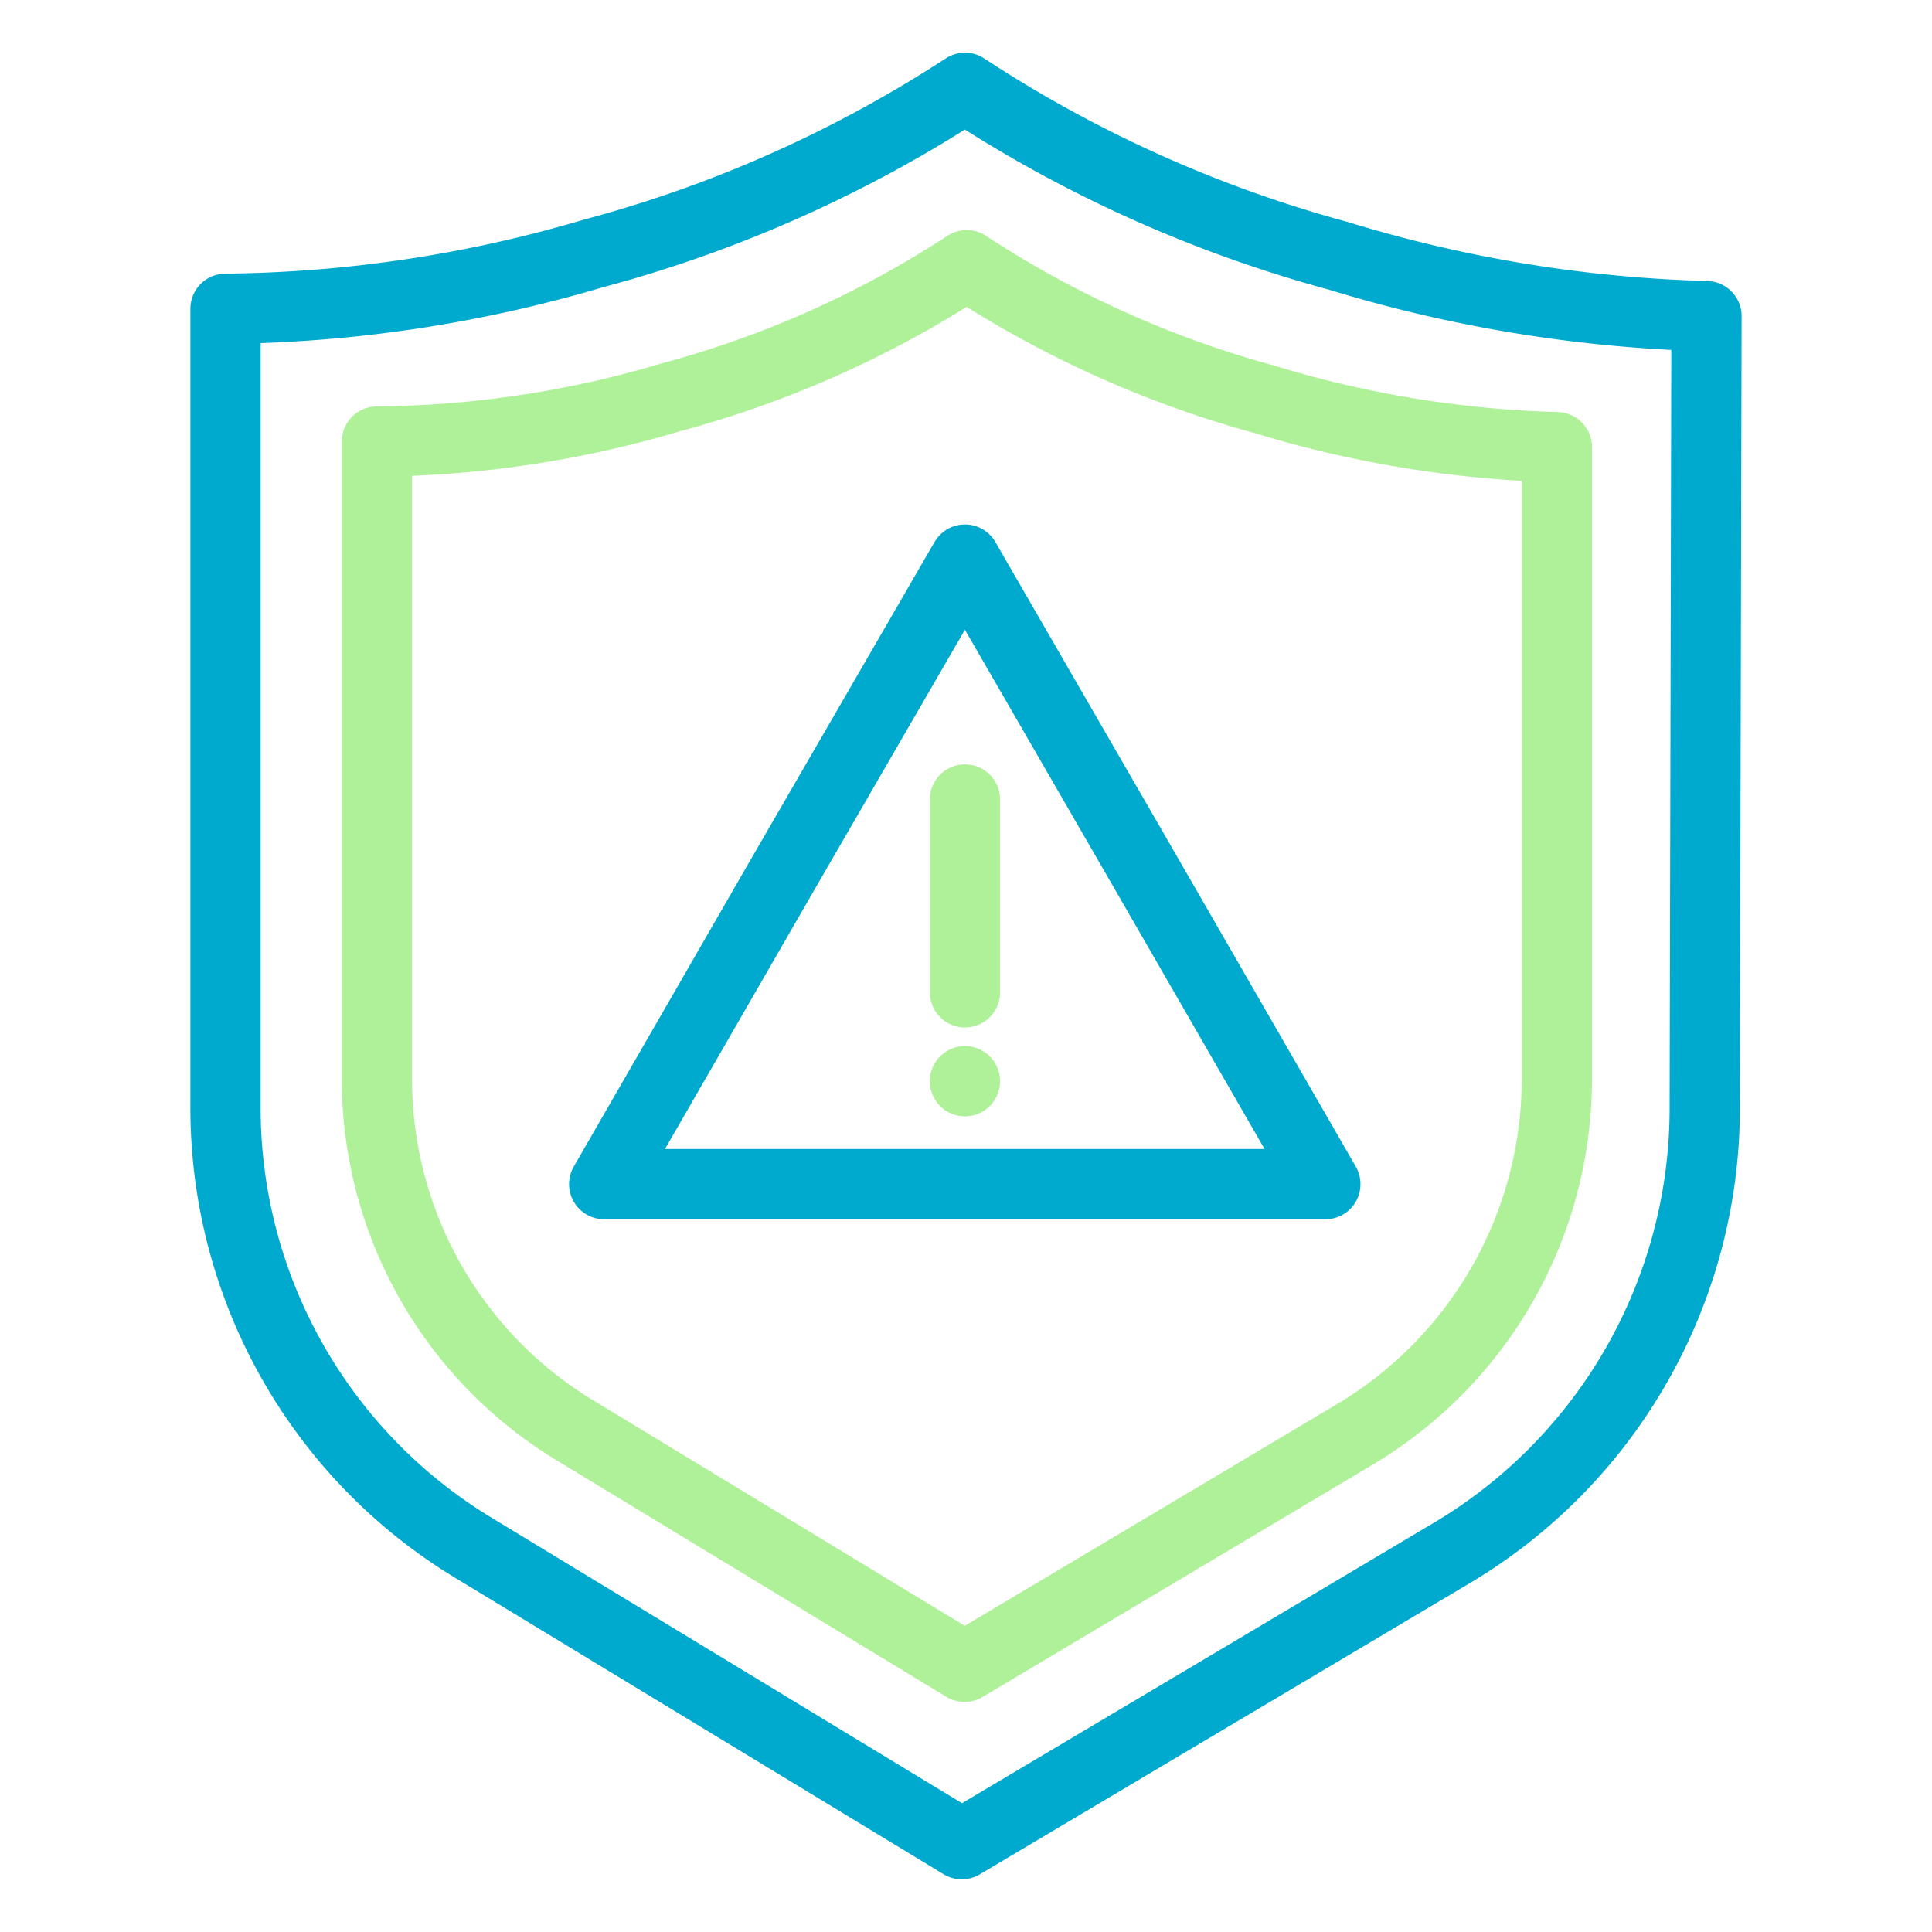
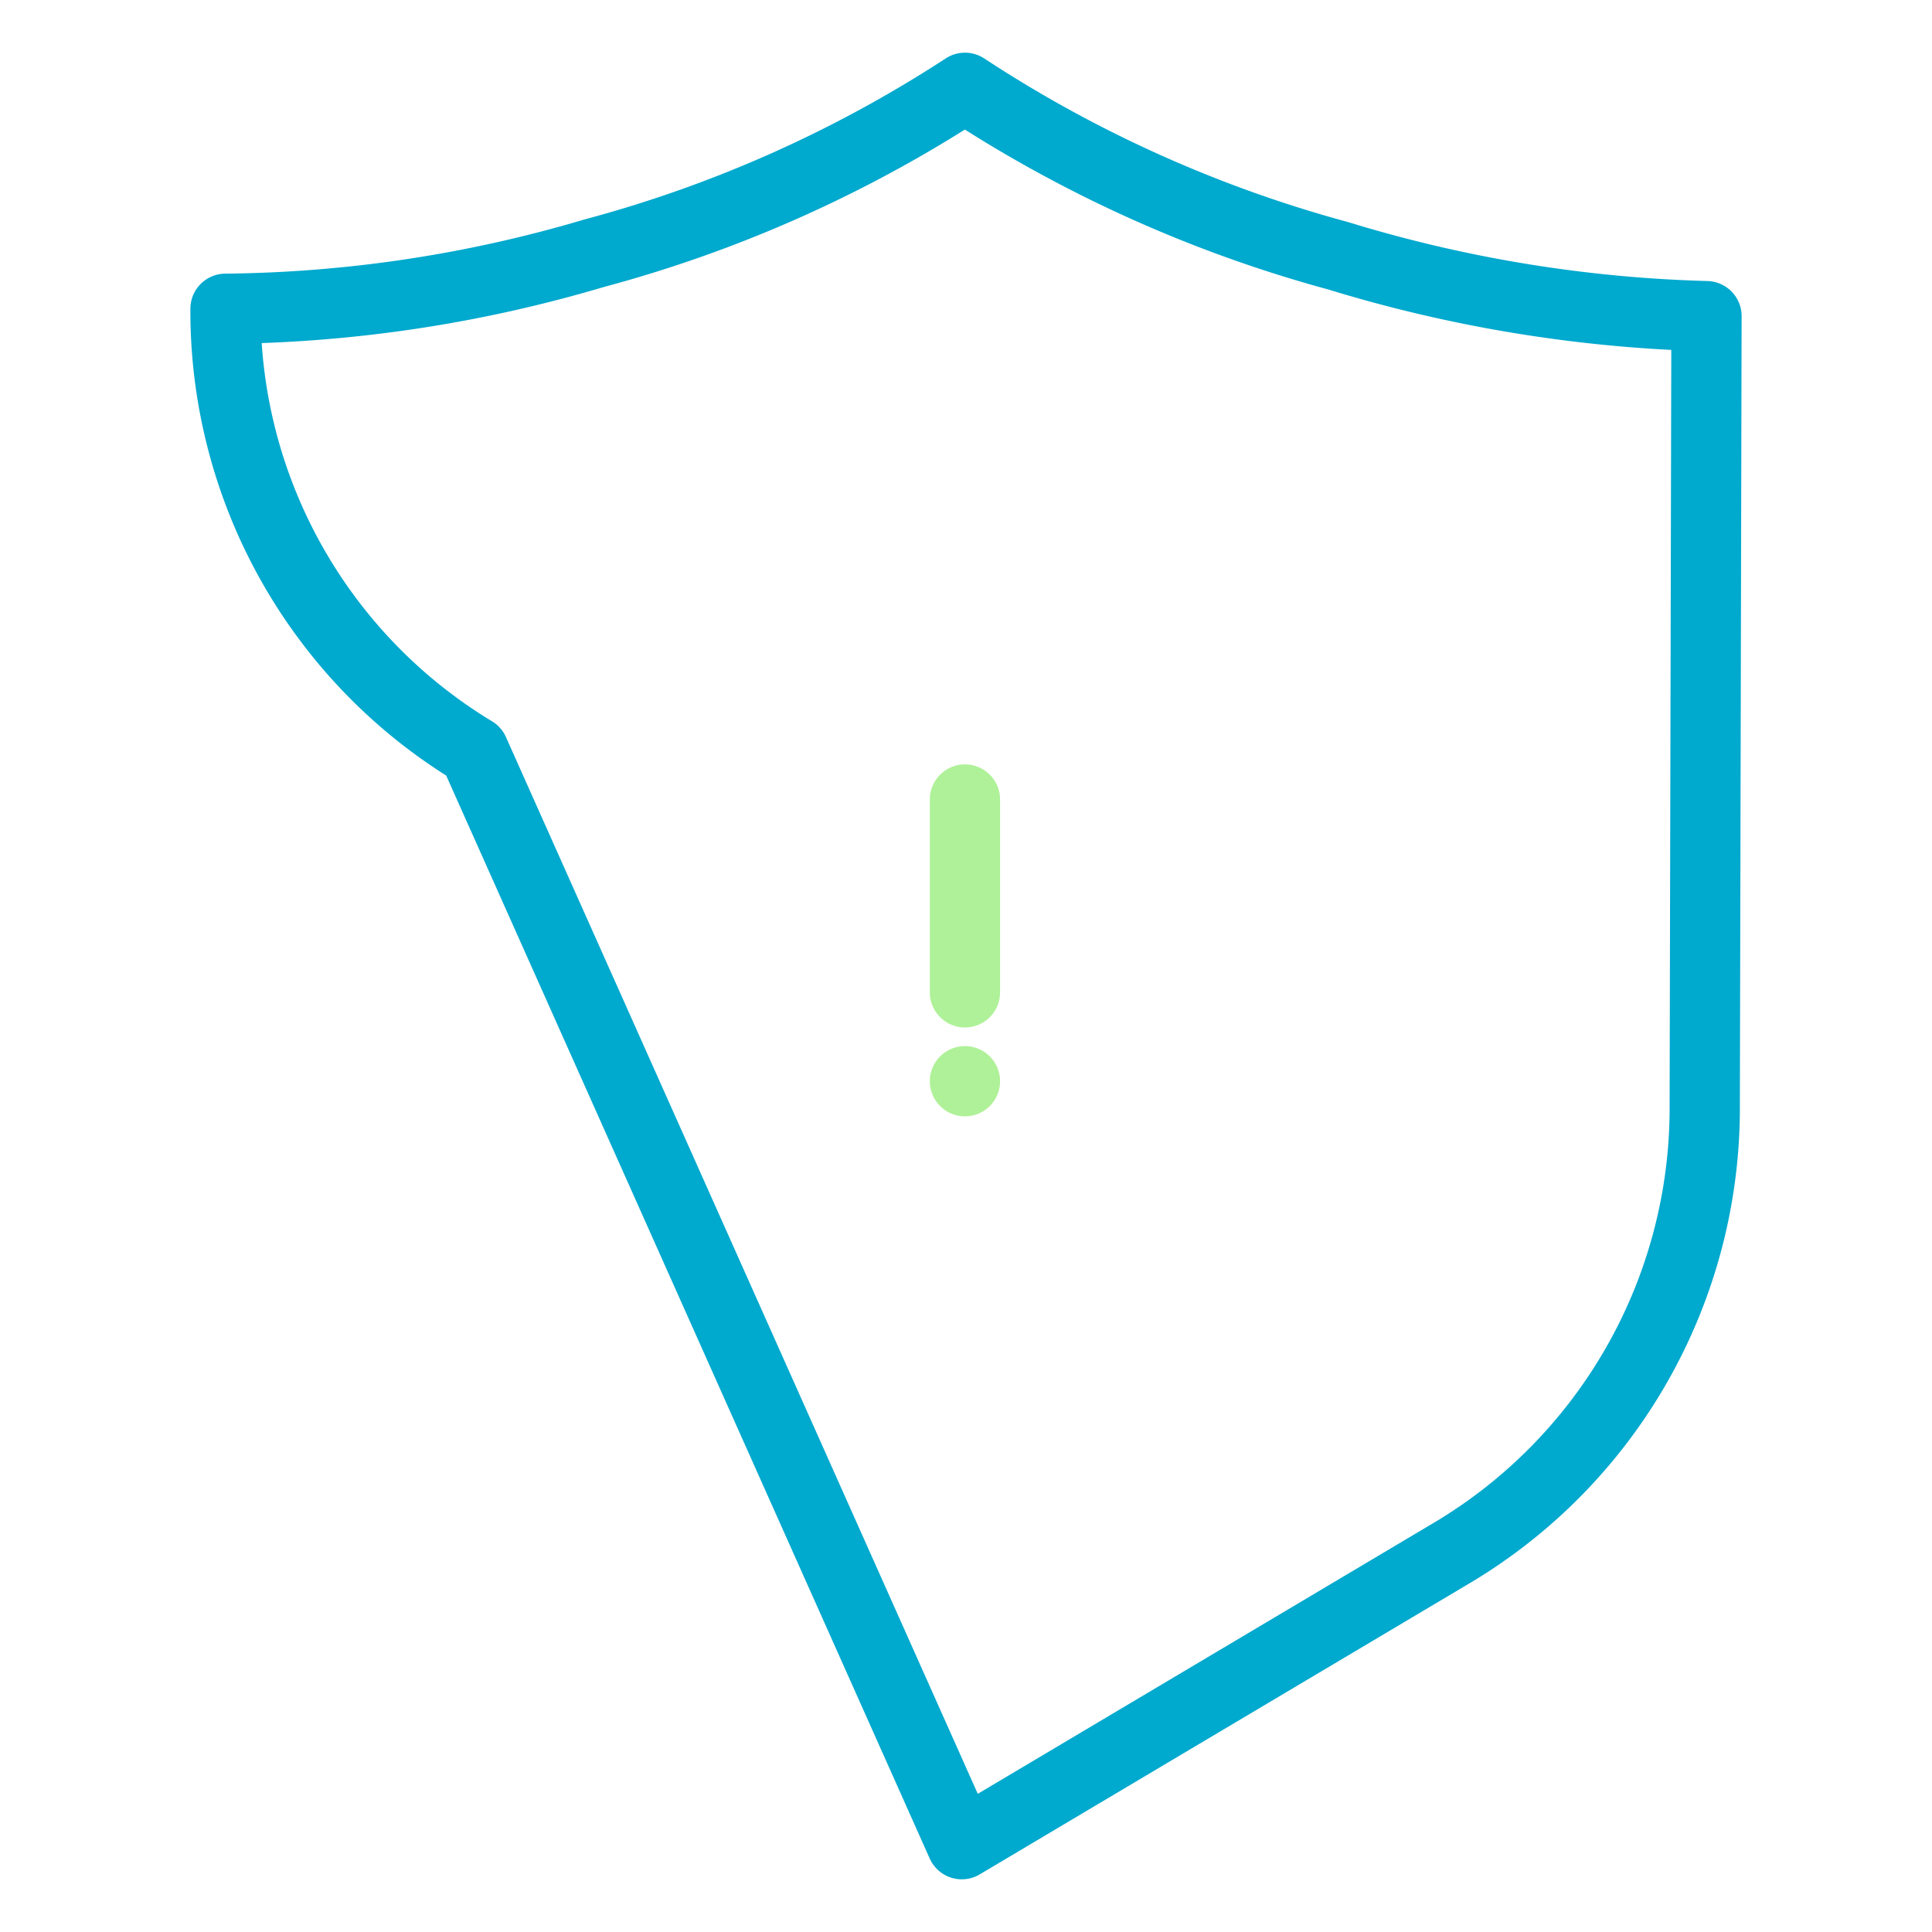
<svg xmlns="http://www.w3.org/2000/svg" id="Advanced_threat_protection" data-name="Advanced threat protection" width="55" height="55" viewBox="0 0 55 55">
  <defs>
    <style>.cls-1,.cls-2{fill:none;stroke-linecap:round;stroke-linejoin:round;stroke-width:2px;}.cls-1{stroke:#00a9ce;}.cls-2{stroke:#aff198;}</style>
  </defs>
-   <path class="cls-1" d="M38.09,7.28A37,37,0,0,1,27.47,2.5,36.68,36.68,0,0,1,16.91,7.21,38.08,38.08,0,0,1,6.42,8.79V31.47a14.64,14.64,0,0,0,7.07,12.6L27.38,52.5l14-8.32a14.73,14.73,0,0,0,7.15-12.51L48.58,9A39.3,39.3,0,0,1,38.09,7.28Z" />
-   <path class="cls-1" d="M27.47,33.71H17.2l5.13-8.9,5.14-8.88,5.13,8.88,5.13,8.9Z" />
+   <path class="cls-1" d="M38.09,7.28A37,37,0,0,1,27.47,2.5,36.68,36.68,0,0,1,16.91,7.21,38.08,38.08,0,0,1,6.42,8.79a14.64,14.64,0,0,0,7.07,12.6L27.38,52.5l14-8.32a14.73,14.73,0,0,0,7.15-12.51L48.58,9A39.3,39.3,0,0,1,38.09,7.28Z" />
  <path class="cls-2" d="M27.47,22.76v5.49" />
  <path class="cls-2" d="M27.47,30.78h0" />
-   <path class="cls-2" d="M36,11.37a29.73,29.73,0,0,1-8.48-3.82,29.23,29.23,0,0,1-8.42,3.76,30.09,30.09,0,0,1-8.37,1.26V30.66a11.69,11.69,0,0,0,5.64,10.06l11.09,6.73,11.15-6.64a11.78,11.78,0,0,0,5.71-10l0-18.08A31.32,31.32,0,0,1,36,11.37Z" />
</svg>